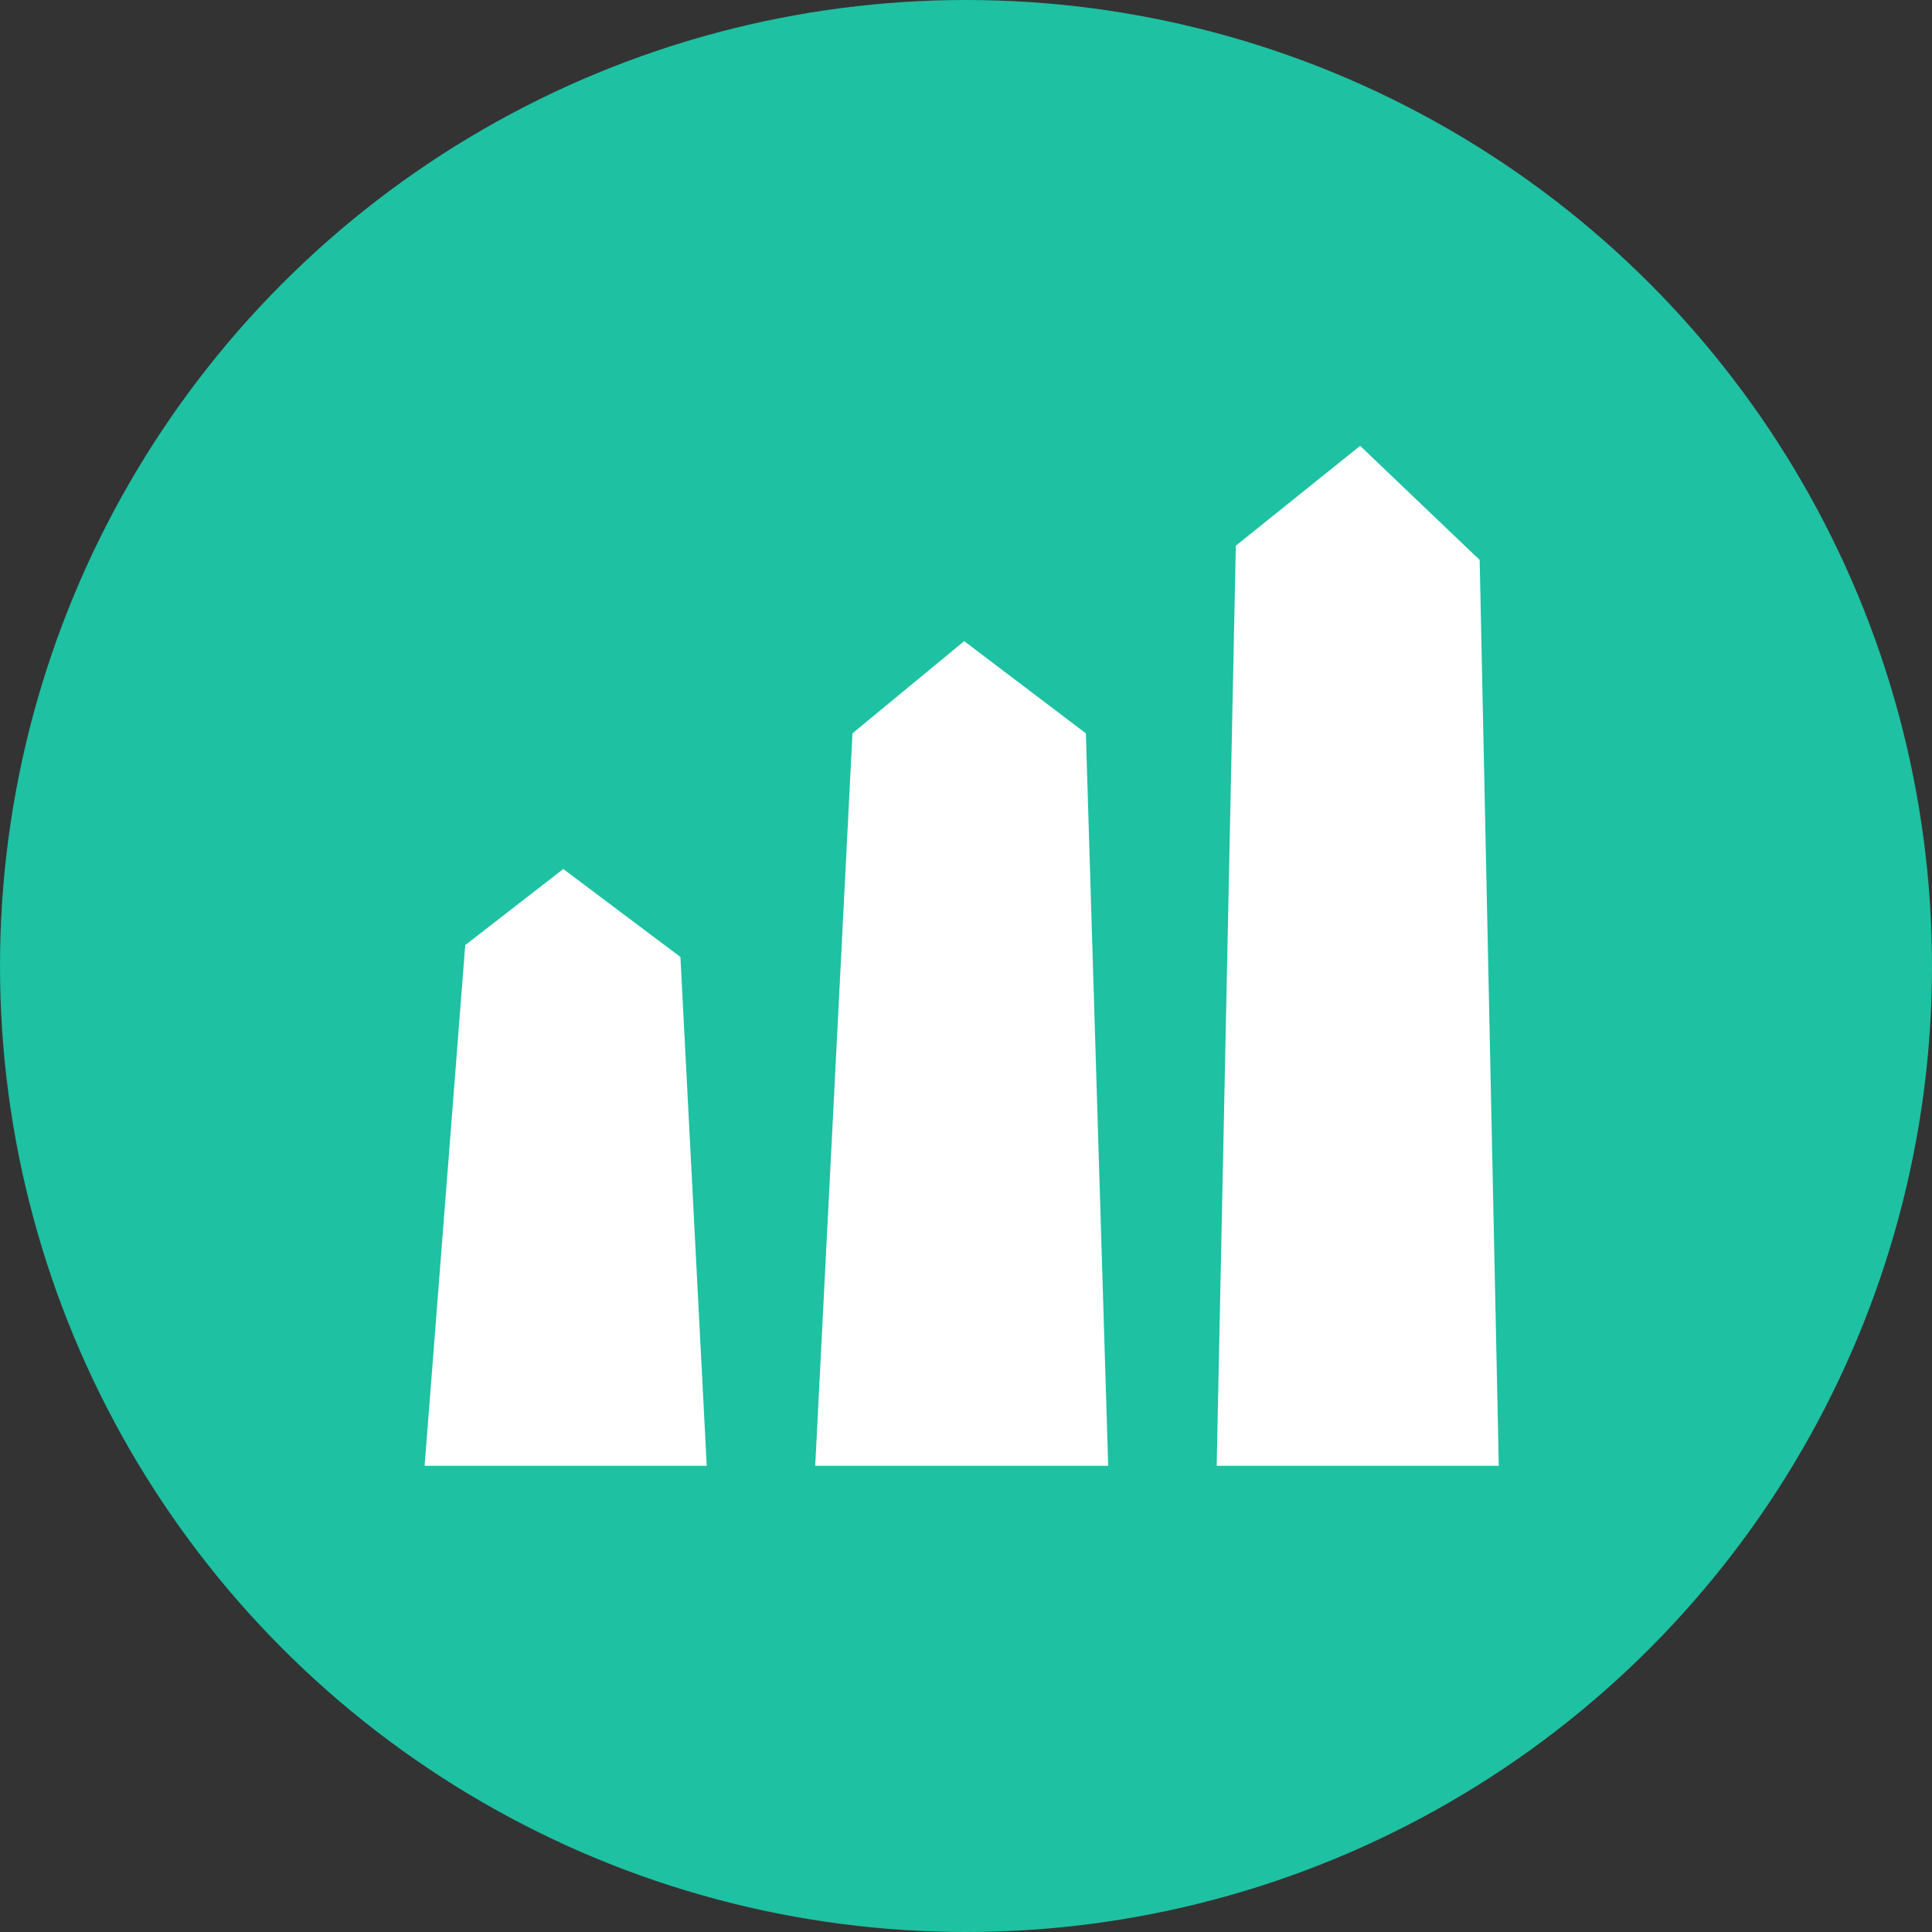
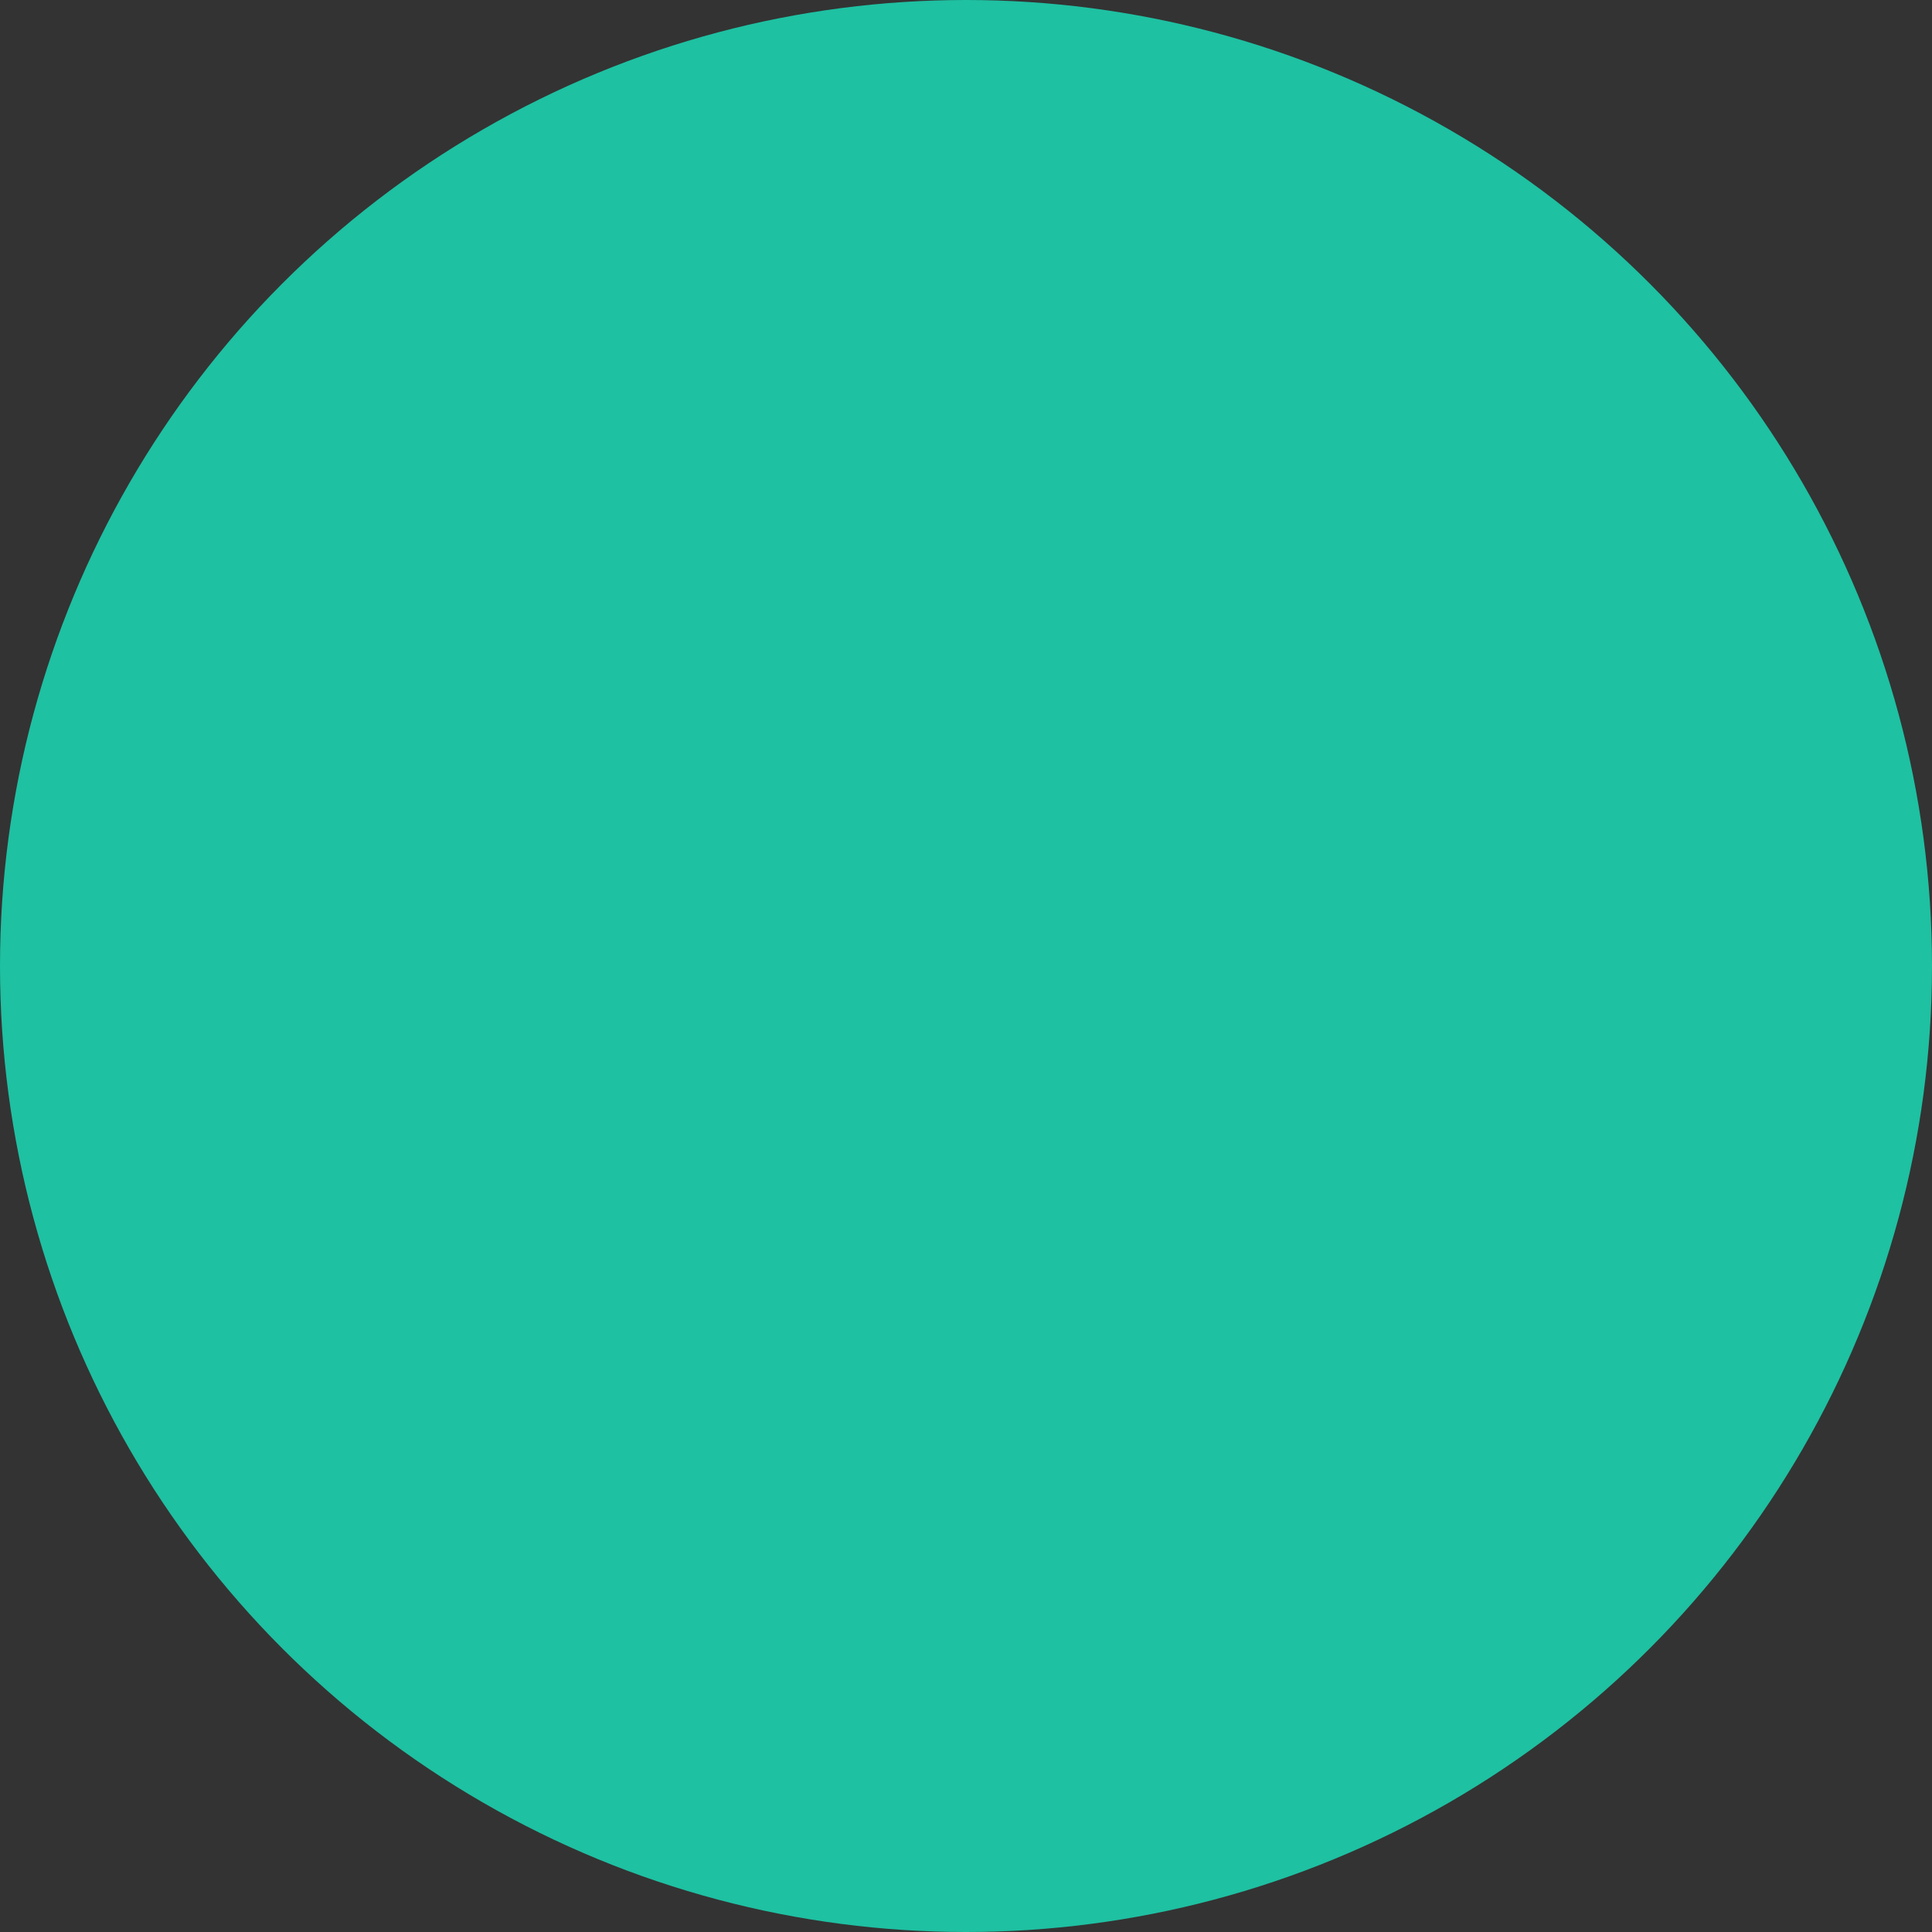
<svg xmlns="http://www.w3.org/2000/svg" width="91" height="91" viewBox="0 0 91 91" fill="none">
  <rect x="0" y="0" width="91" height="91" fill="#333333" stroke="none" />
  <circle cx="45.5" cy="45.5" r="45.5" fill="#1EC1A2" />
-   <path d="M21.914 44.515L26.531 40.932L32.049 45.075L33.288 69.04H20L21.914 44.515Z" fill="white" />
-   <path d="M40.153 34.54L45.415 30.199L51.145 34.54L52.197 69.04H38.398L40.153 34.54Z" fill="white" />
-   <path d="M58.209 25.703L64.064 21L69.695 26.375L70.595 69.04H57.308L58.209 25.703Z" fill="white" />
</svg>